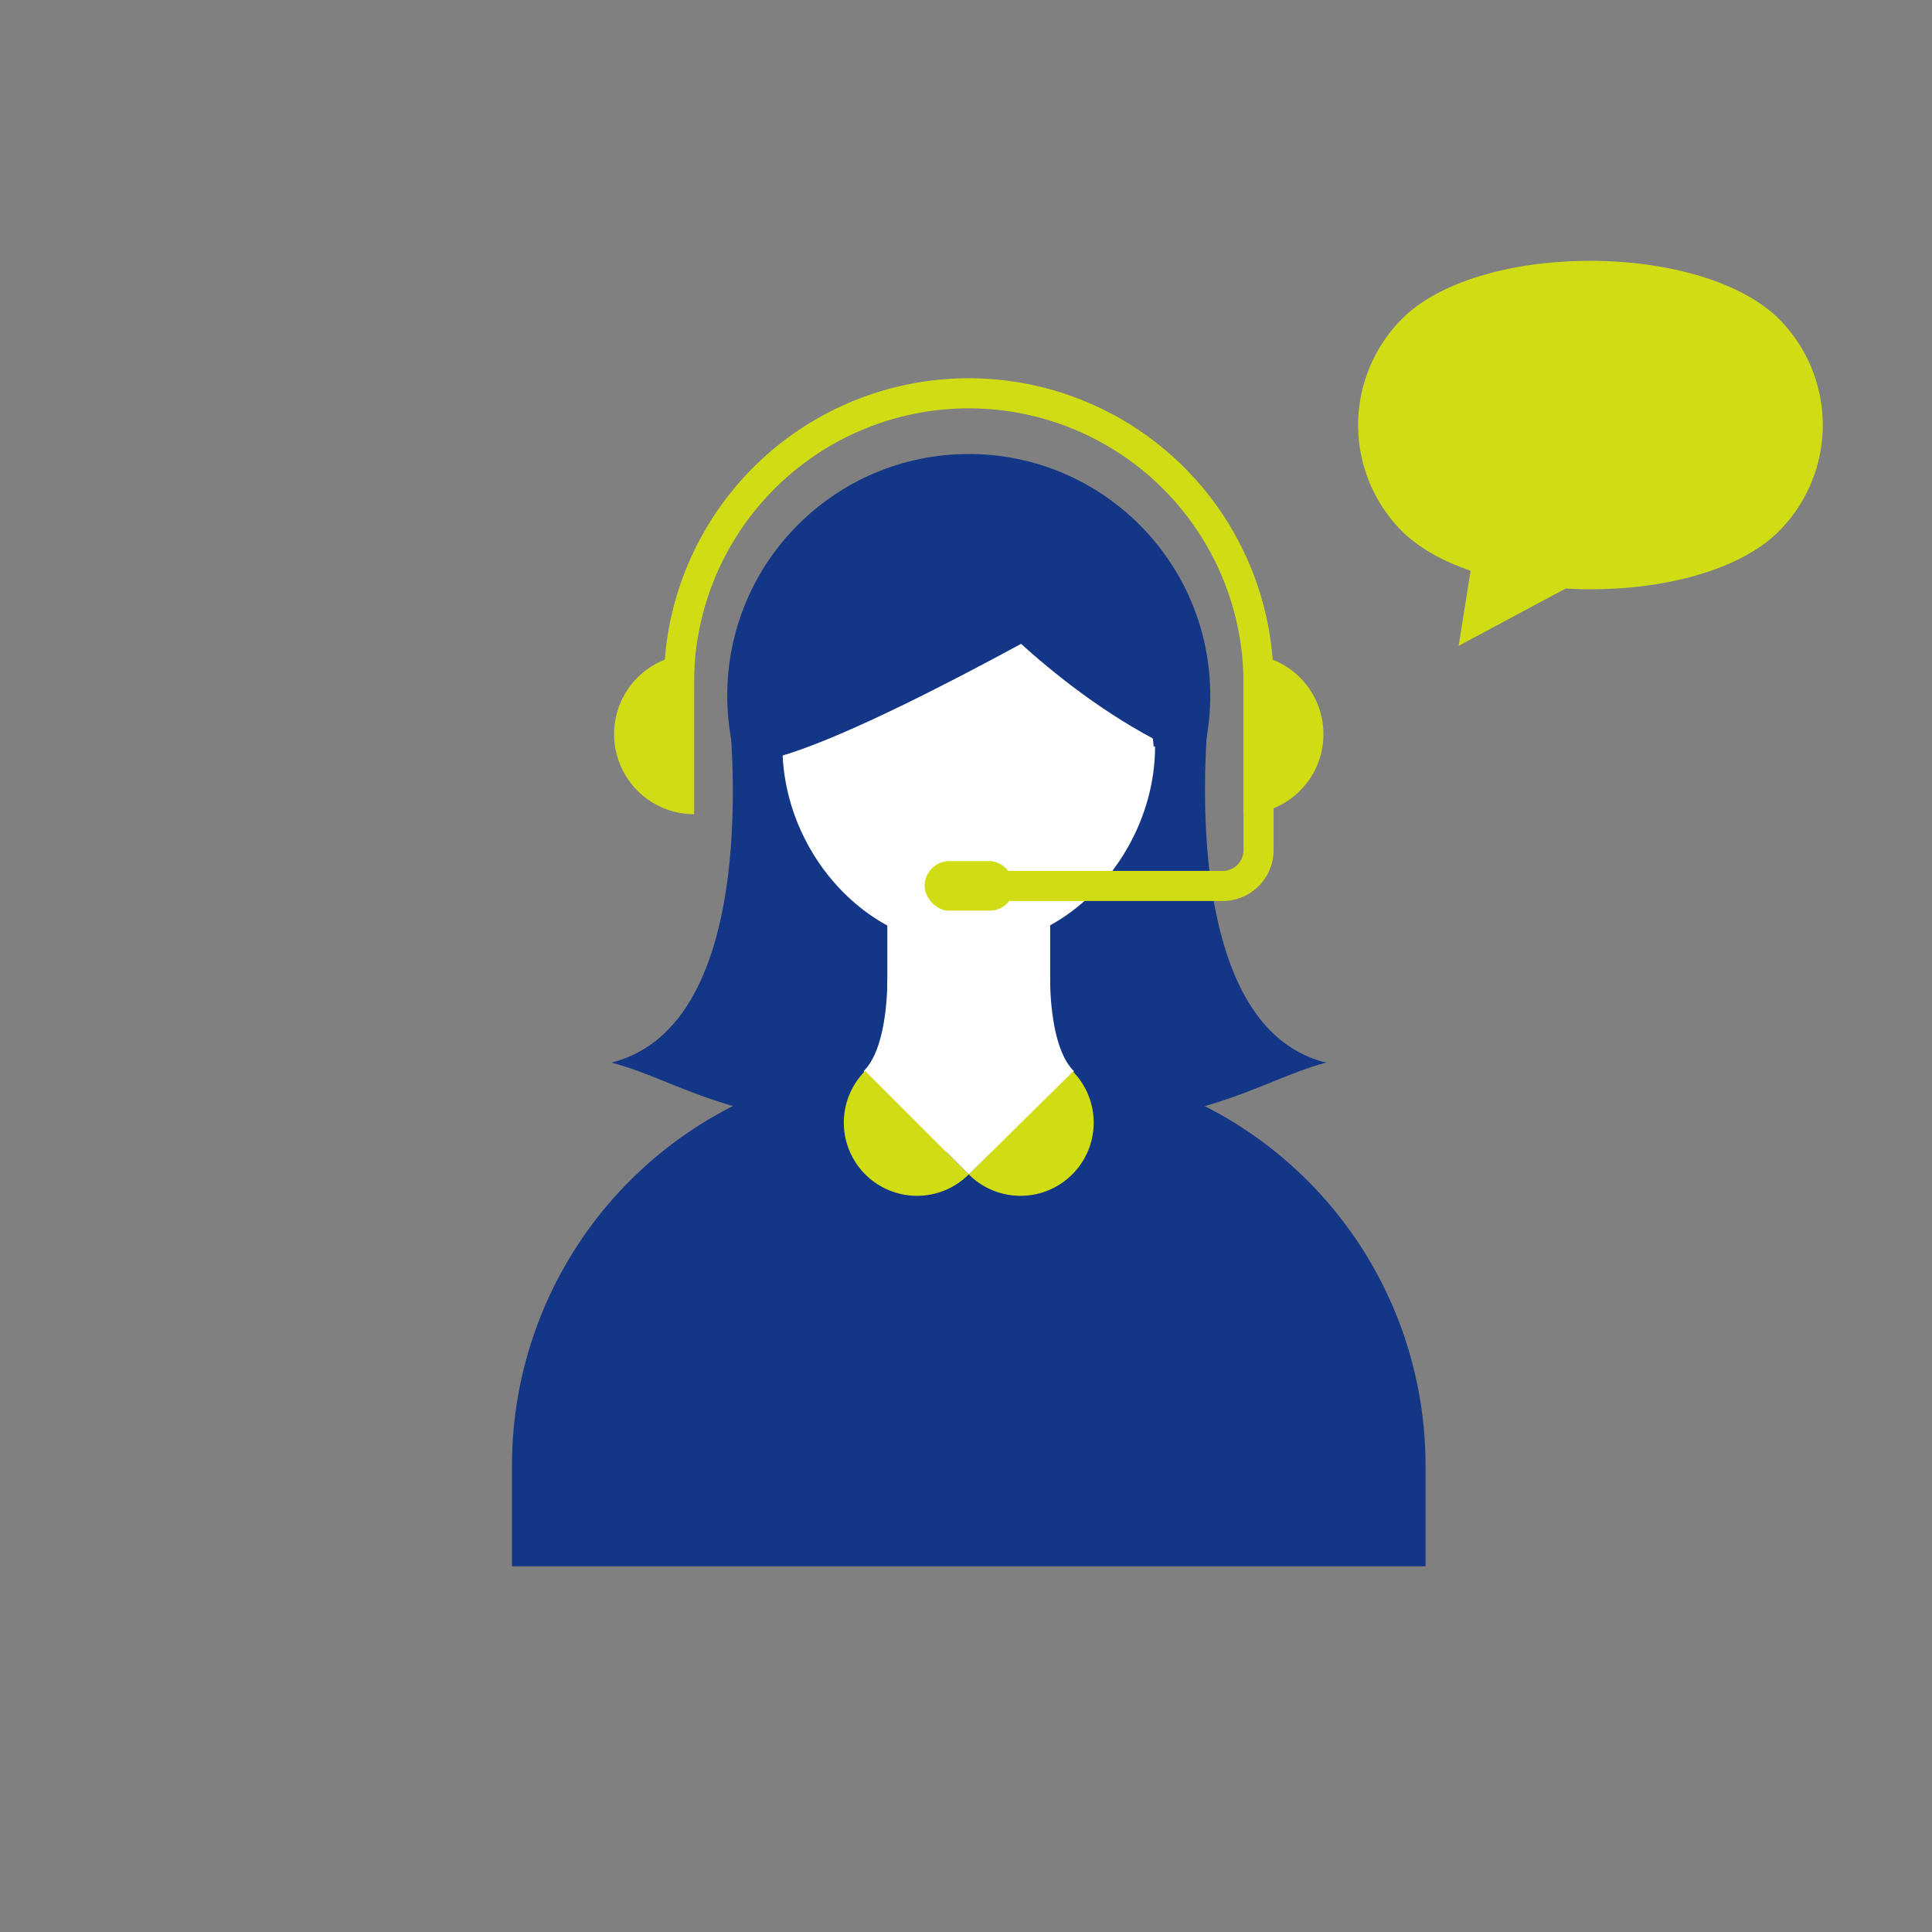
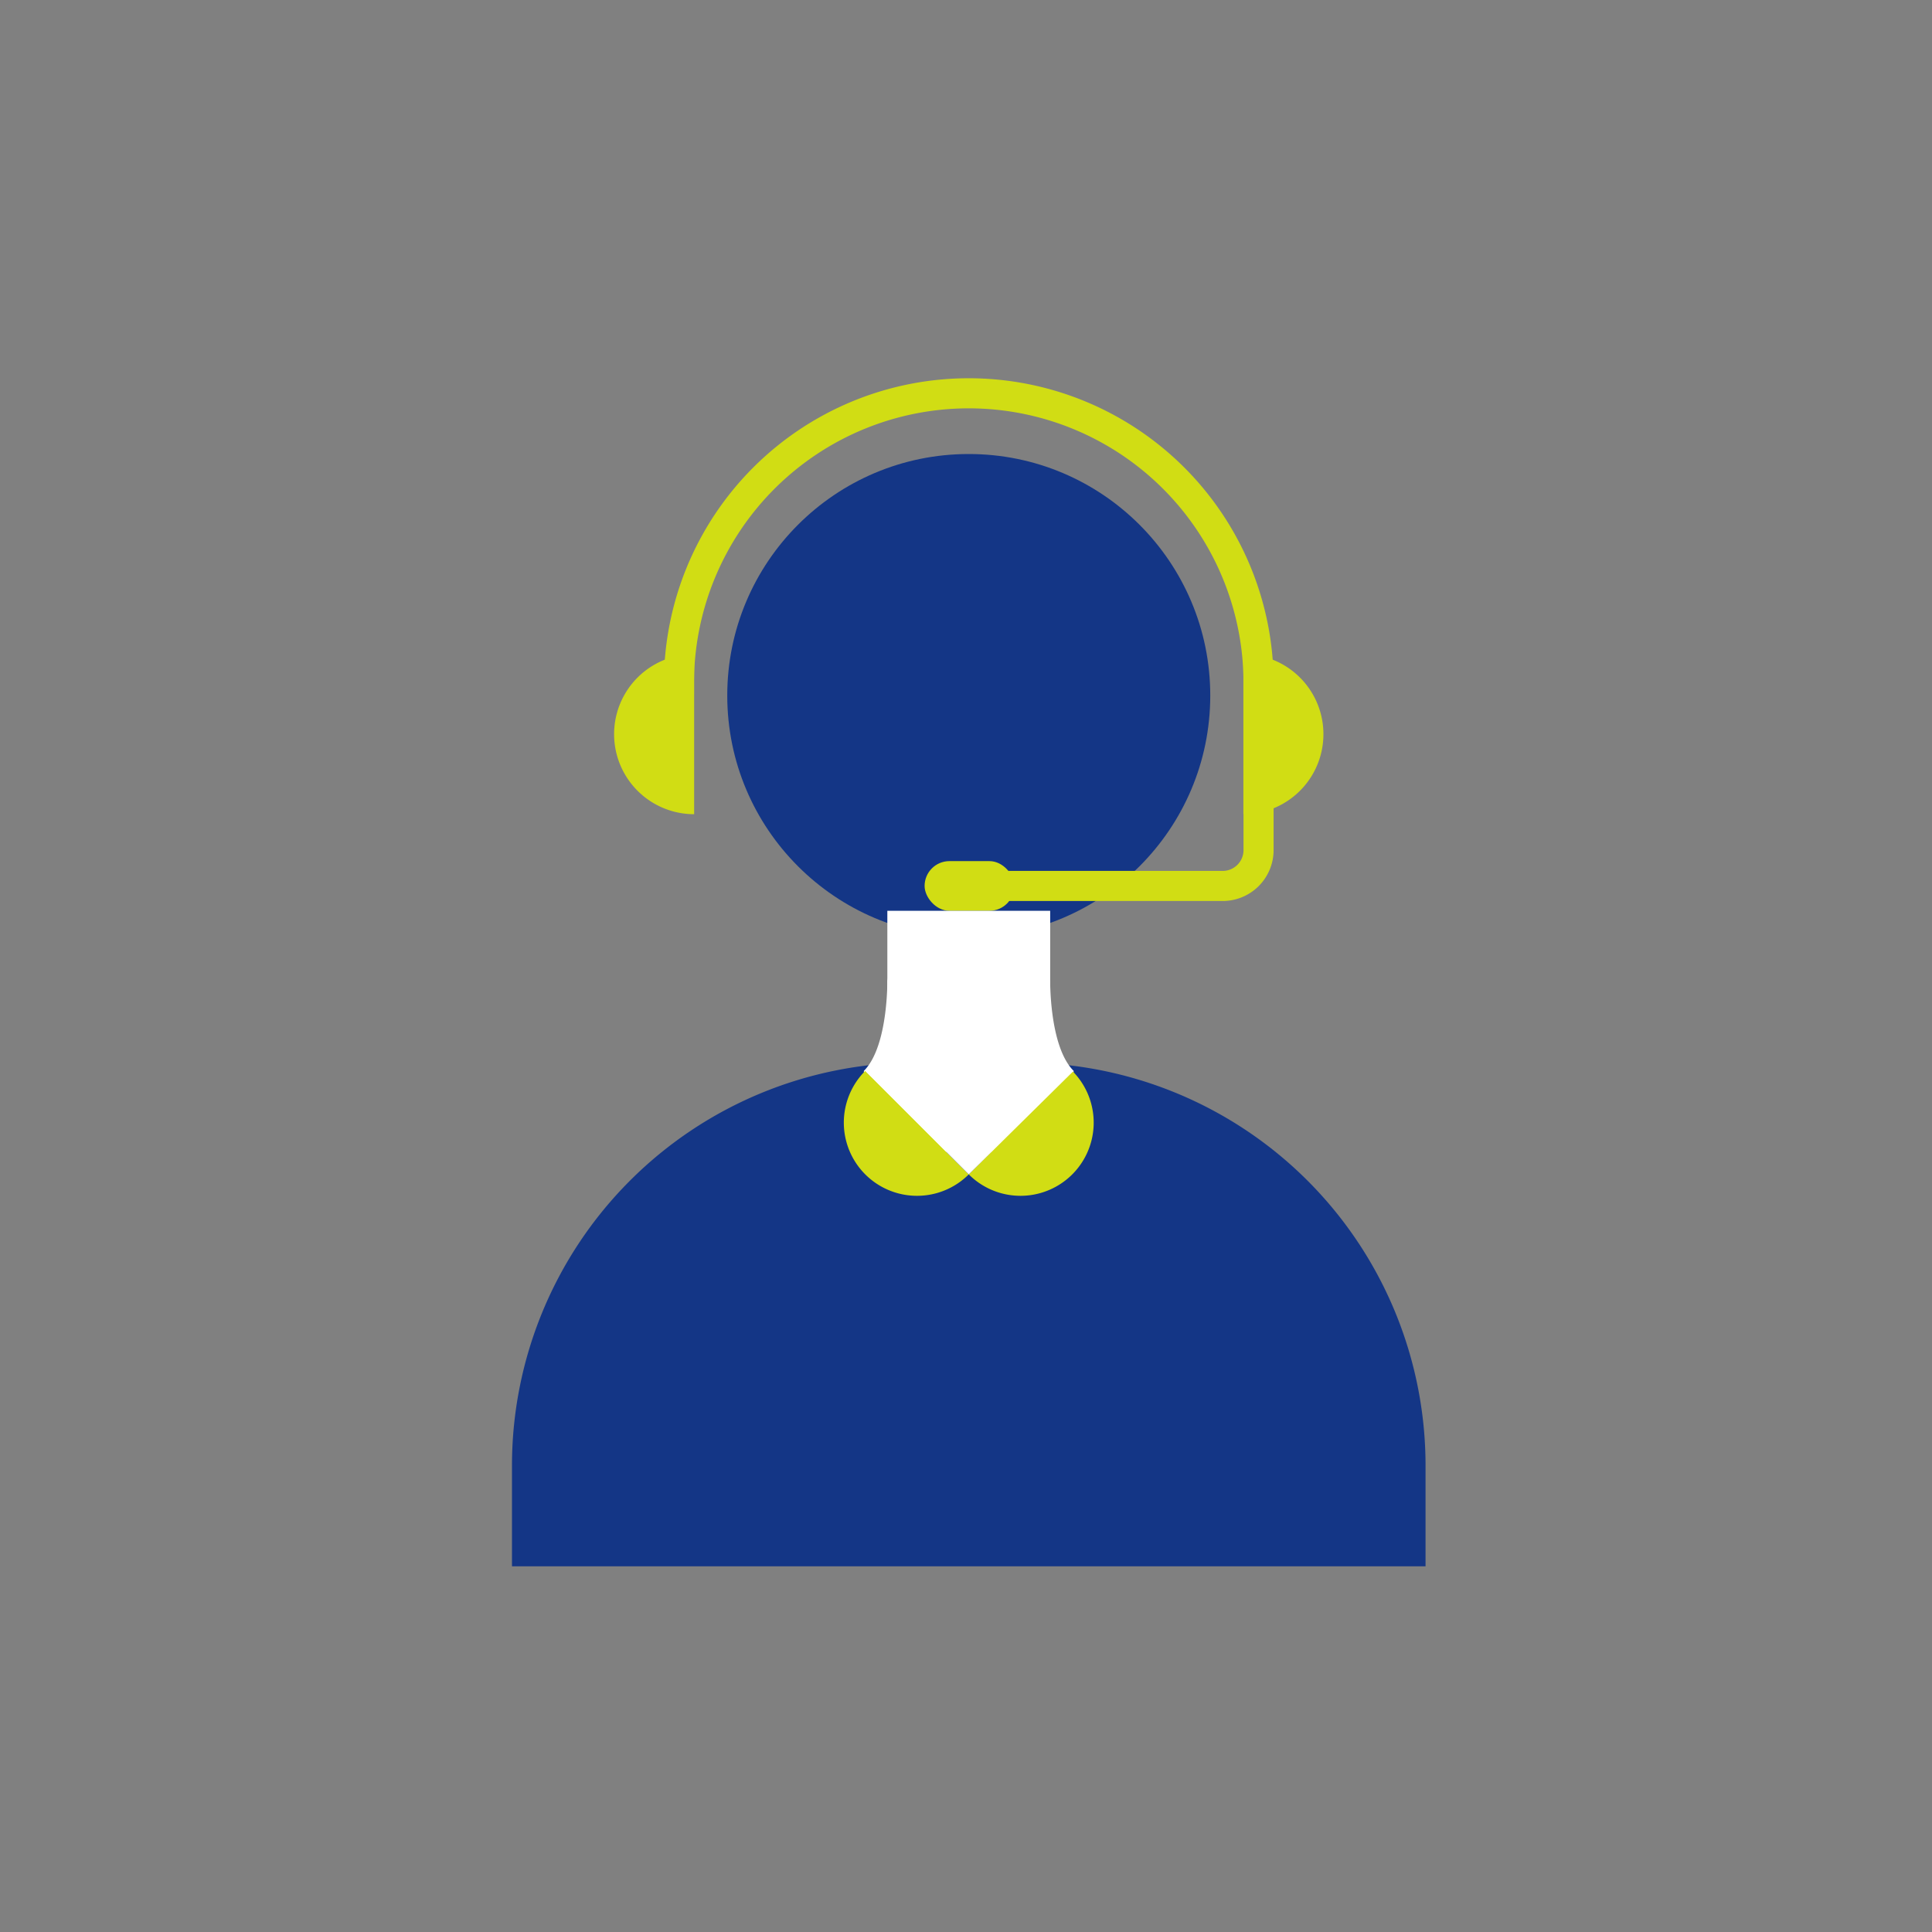
<svg xmlns="http://www.w3.org/2000/svg" width="140" height="140" viewBox="0 0 140 140">
  <rect x="0" y="0" width="140" height="140" fill="#808080" stroke="none" />
  <defs>
    <style>.a{fill:#143686;}.b{fill:#fff;}.c{fill:#d1dd14;}.d{fill:none;stroke:#d1dd14;stroke-miterlimit:10;stroke-width:2.18px;}</style>
  </defs>
  <title>reson_icon06</title>
-   <path class="a" d="M87.7,50.4S84.6,74.2,96.1,77c-5.3,1.4-8.8,5.1-25.9,5.1S49.7,78.4,44.3,77c11.6-2.9,8.4-26.6,8.4-26.6Z" />
  <circle class="a" cx="70.2" cy="50.4" r="17.5" />
-   <path class="b" d="M83.7,54.1c0,7.4-6,14.5-13.5,14.5s-13.5-7-13.5-14.5a13.5,13.5,0,0,1,26.9,0Z" />
  <path class="a" d="M74.2,77H66.3a29.2,29.2,0,0,0-29.2,29.2v7.3h66.2v-7.3A29.2,29.2,0,0,0,74.2,77Z" />
  <path class="c" d="M50.3,59a5.8,5.8,0,1,1,0-11.6Z" />
  <path class="c" d="M90.1,59a5.8,5.8,0,0,0,0-11.6Z" />
  <rect class="c" x="67" y="62.4" width="6.5" height="3.6" rx="1.8" ry="1.8" />
  <path class="d" d="M70.2,64.2H88.6a2.6,2.6,0,0,0,2.6-2.6V49.5a21,21,0,1,0-42,0v.8" />
  <rect class="b" x="64.3" y="66" width="11.8" height="11.76" />
  <circle class="b" cx="70.2" cy="77.8" r="5.9" />
  <path class="b" d="M64.3,70.9s.1,4.9-1.7,6.7a3.1,3.1,0,0,0,.7,1.9l2,.4a10.1,10.1,0,0,1,.5-1.6C66,78.3,64.3,70.9,64.3,70.9Z" />
  <path class="b" d="M76.1,70.9s-.1,4.9,1.7,6.7a3.1,3.1,0,0,1-.7,1.9l-2,.4a10.1,10.1,0,0,0-.5-1.6C74.4,78.3,76.1,70.9,76.1,70.9Z" />
  <path class="a" d="M80.7,42.9s-20.6,12-26.2,12.3c-.4-7.9-1.7-9.9,5.9-14.6S78.7,37.1,80.7,42.9Z" />
  <path class="a" d="M70.2,42.9s7,8,15.8,11.8C86.1,50.4,84.1,35.2,70.2,42.9Z" />
  <path class="c" d="M70.2,85.1a5.3,5.3,0,1,1-7.5-7.5Z" />
  <path class="c" d="M70.2,85.1a5.3,5.3,0,0,0,7.5-7.5Z" />
  <polygon class="b" points="62.7 77.6 70.2 85.1 77.8 77.6 62.7 77.6" />
-   <path class="c" d="M128.9,38.5c-5.6,5.6-21.6,5.6-27.3,0a10.9,10.9,0,0,1,0-15.4c5.6-5.6,21.6-5.6,27.3,0A10.9,10.9,0,0,1,128.9,38.5Z" />
-   <polygon class="c" points="107.1 38 105.7 46.8 115.4 41.6 107.1 38" />
</svg>